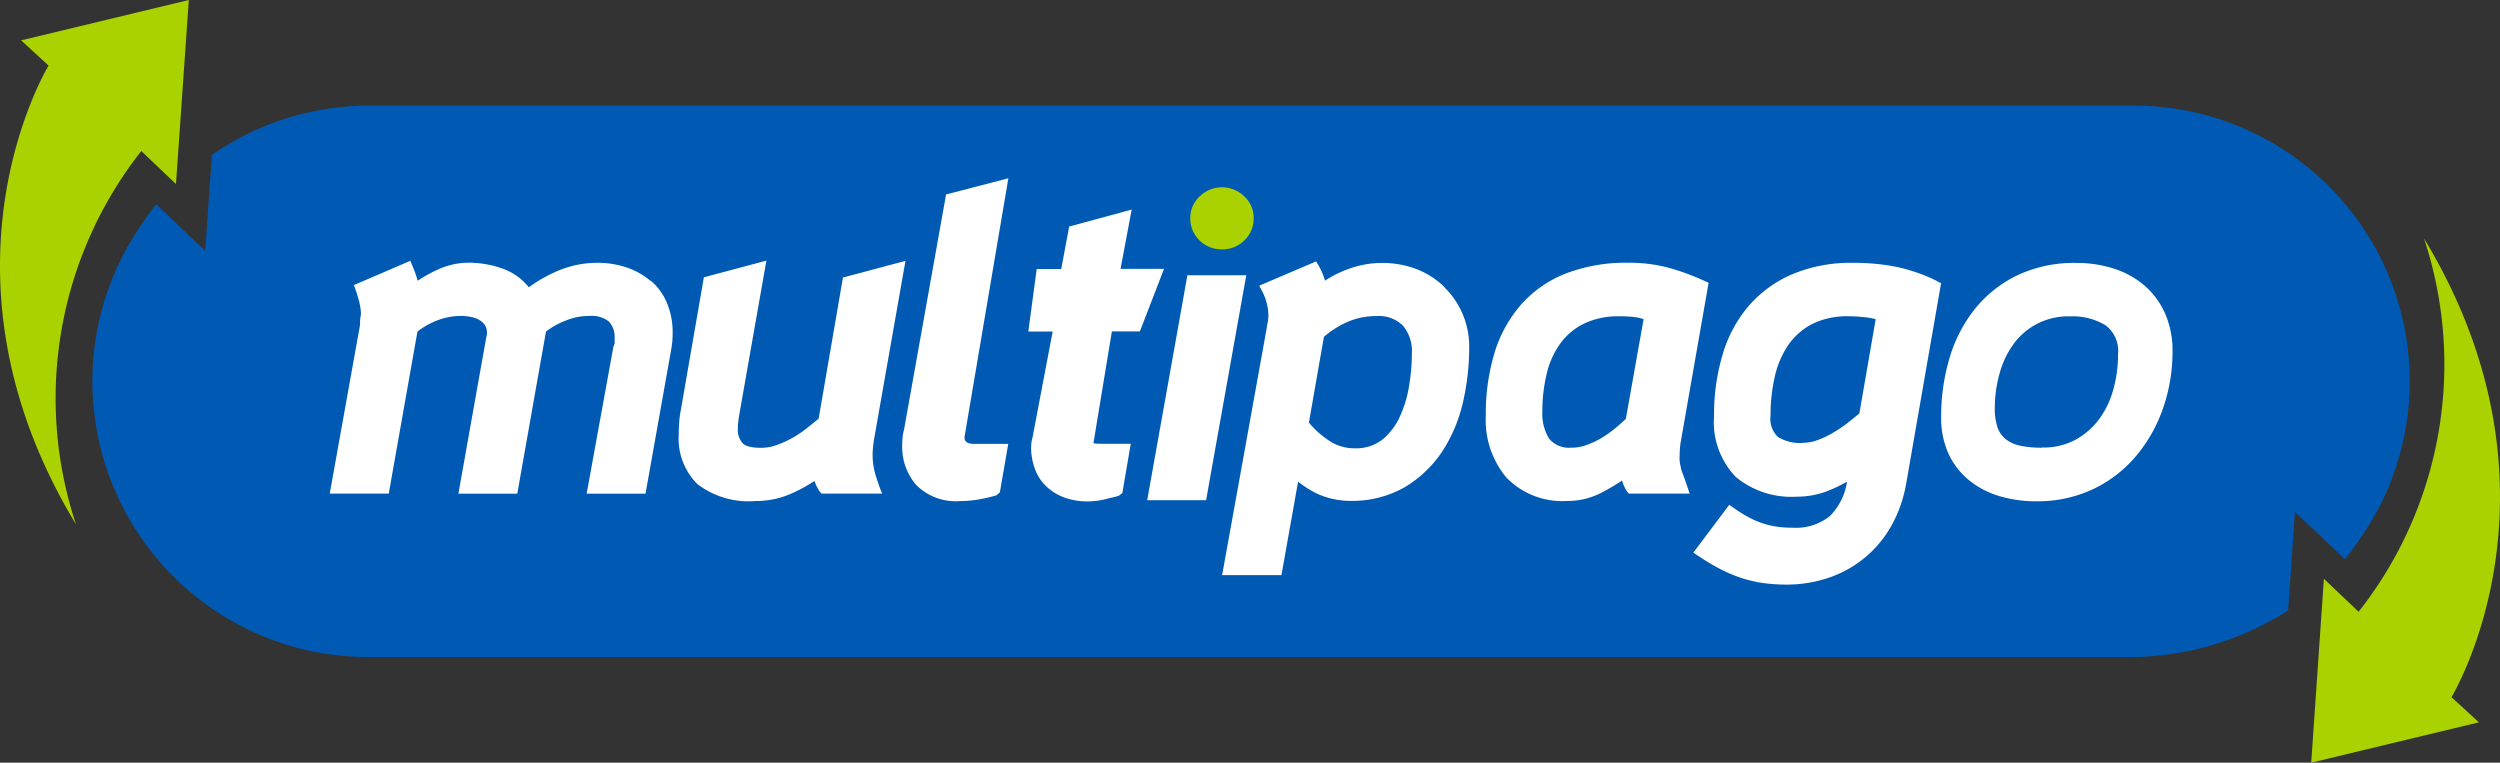
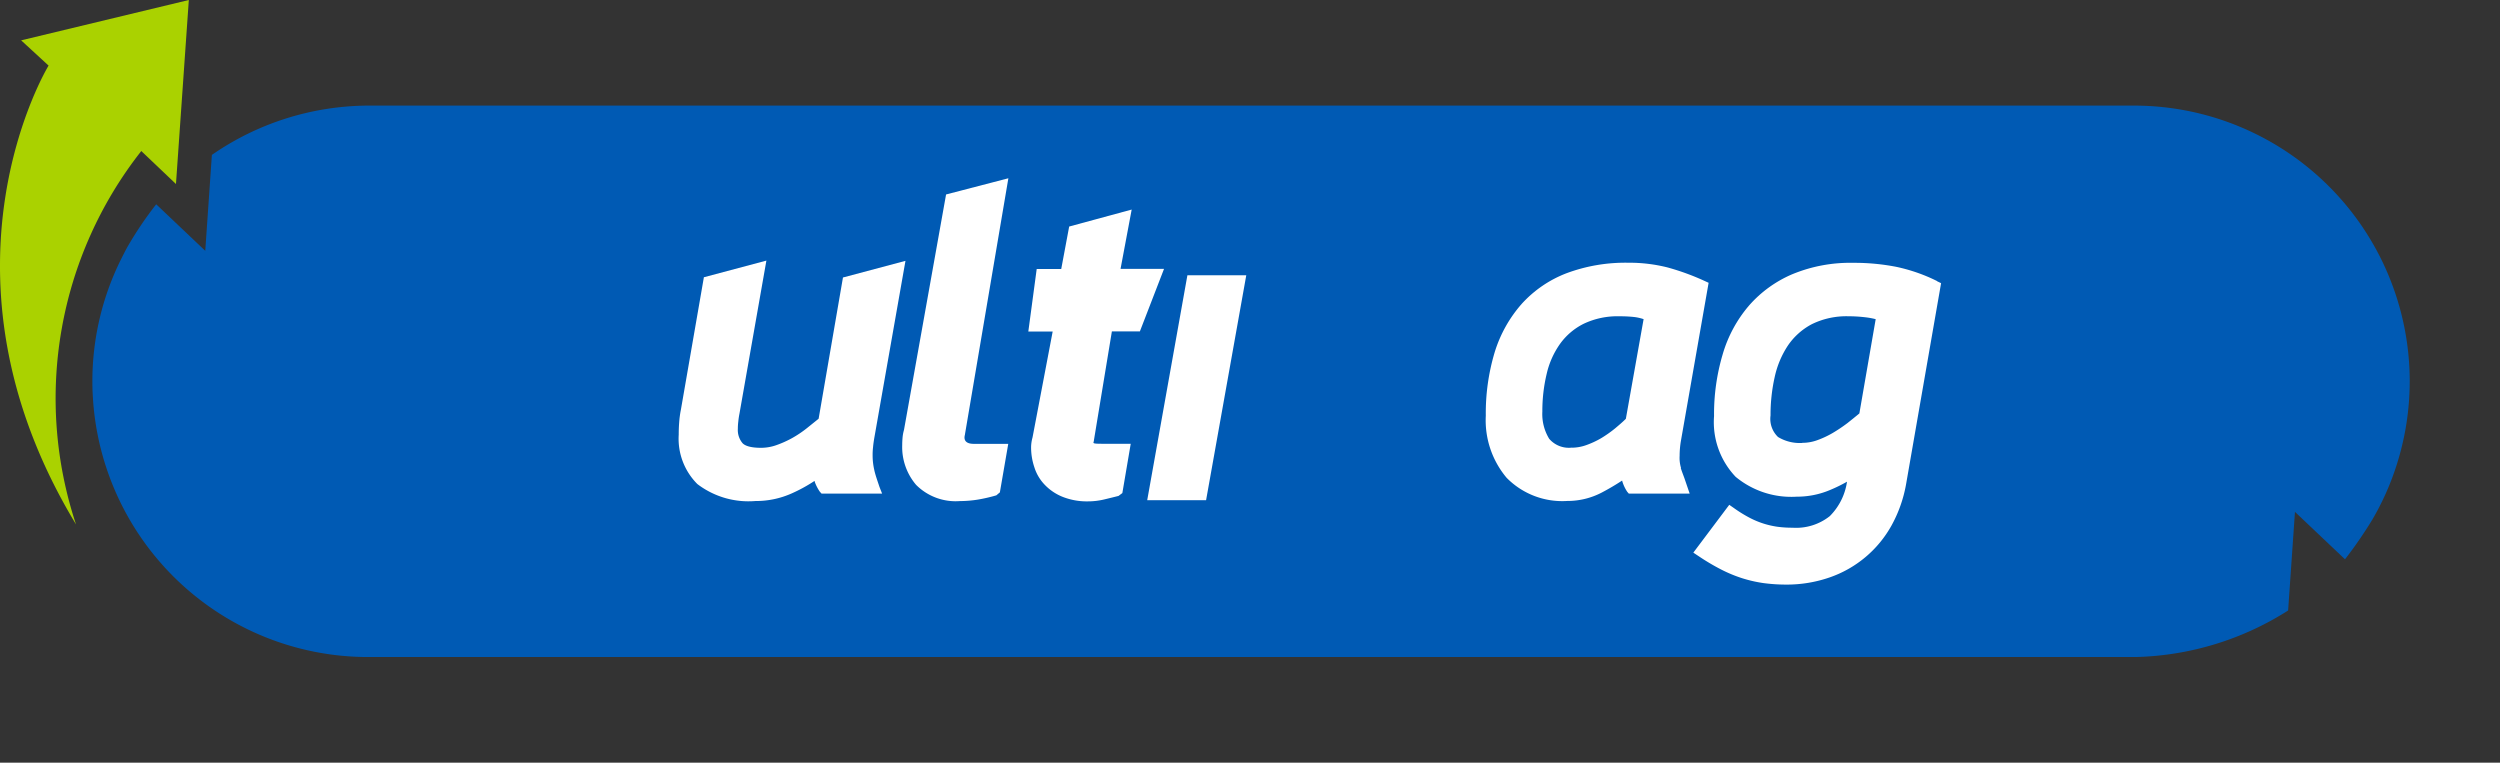
<svg xmlns="http://www.w3.org/2000/svg" width="130.664" height="39.861" viewBox="0 0 130.664 39.861">
  <rect x="0" y="0" width="130.664" height="39.861" fill="#333333" stroke="none" />
  <defs>
    <style>
      .cls-1 {
        fill: #aad200;
      }

      .cls-2 {
        fill: #005ab4;
      }

      .cls-3 {
        fill: #fff;
      }
    </style>
  </defs>
  <g id="logo_multipago" transform="translate(28.997 154)">
    <path id="Trazado_13007" data-name="Trazado 13007" class="cls-1" d="M3.977,27.41A20.892,20.892,0,0,1,7.388,7.894L9.2,9.617,9.872,0,1.108,2.109,2.542,3.428S-4.032,14.18,3.977,27.41Z" transform="translate(-29 -154)" />
    <path id="Trazado_13008" data-name="Trazado 13008" class="cls-2" d="M123.5,30.813l2.616,2.478a22.431,22.431,0,0,0,1.429-2.074,14.193,14.193,0,0,0,.91-1.855,14.408,14.408,0,0,0,1.043-5.376h0v-.069A14.411,14.411,0,0,0,115.184,9.58H22.7a14.442,14.442,0,0,0-8.073,2.576l-.346,5.013-2.564-2.432a18.87,18.87,0,0,0-1.527,2.27c-.092.167-.173.334-.259.5a14.315,14.315,0,0,0-1.55,6.476h0c0,.259.006.519.023.778A14.413,14.413,0,0,0,22.7,38.4h92.48a15.526,15.526,0,0,0,7.963-2.432l.357-5.151Z" transform="translate(-32.55 -158.06)" />
-     <path id="Trazado_13009" data-name="Trazado 13009" class="cls-1" d="M215.544,21.626a20.891,20.891,0,0,1-3.417,19.51l-1.815-1.723-.663,9.611,8.764-2.109L216.979,45.6s6.569-10.752-1.435-23.976Z" transform="translate(-117.849 -163.163)" />
    <g id="Grupo_3976" data-name="Grupo 3976" transform="translate(-11.759 -144.683)">
-       <path id="Trazado_13010" data-name="Trazado 13010" class="cls-3" d="M46.687,24.714a3.74,3.74,0,0,0-1.256-.709,4.7,4.7,0,0,0-1.521-.242,5.3,5.3,0,0,0-2.063.415,7.663,7.663,0,0,0-1.527.864,3.054,3.054,0,0,0-1.3-.951,5.291,5.291,0,0,0-1.855-.334,3.858,3.858,0,0,0-1.608.363,7.462,7.462,0,0,0-1.049.582l-.035-.138a5.834,5.834,0,0,0-.225-.617l-.121-.288-2.95,1.268.1.277a5.567,5.567,0,0,1,.2.686,2.486,2.486,0,0,1,.069.588,1.947,1.947,0,0,0-.046.415,1.5,1.5,0,0,1-.04.334l-1.544,8.6H33l1.5-8.47a3.969,3.969,0,0,1,1.049-.588,3.442,3.442,0,0,1,1.285-.23,2.462,2.462,0,0,1,.49.058,1.23,1.23,0,0,1,.421.161.859.859,0,0,1,.288.271.758.758,0,0,1,.1.421.932.932,0,0,1-.04.225l-1.452,8.153h3.077l1.5-8.47a3.976,3.976,0,0,1,1.031-.576,3.2,3.2,0,0,1,1.239-.242,1.439,1.439,0,0,1,1.014.288,1.172,1.172,0,0,1,.305.824v.305c0,.069-.04.1-.069.213l-1.394,7.658h3.077l1.325-7.439c.035-.173.052-.311.069-.467a4.433,4.433,0,0,0,.023-.49,3.991,3.991,0,0,0-.294-1.561A3.11,3.11,0,0,0,46.7,24.7Z" transform="translate(-29.92 -19.344)" />
      <path id="Trazado_13011" data-name="Trazado 13011" class="cls-3" d="M71.8,34.6a3.382,3.382,0,0,1-.092-.8,3.339,3.339,0,0,1,.023-.415c.012-.144.035-.3.063-.472l1.631-9.265-3.267.87L68.886,31.9l-.622.5a5.73,5.73,0,0,1-.766.513,5.476,5.476,0,0,1-.824.369,2.407,2.407,0,0,1-.8.138c-.622,0-.876-.138-.974-.254a1.061,1.061,0,0,1-.236-.738,3.024,3.024,0,0,1,.023-.375,4.021,4.021,0,0,1,.063-.426l1.406-7.992-3.267.87-1.2,6.914a5.244,5.244,0,0,0-.092.686c-.017.213-.023.426-.023.628a3.349,3.349,0,0,0,.974,2.581,4.4,4.4,0,0,0,3.037.887,4.583,4.583,0,0,0,1.9-.4,8.163,8.163,0,0,0,1.187-.651c.006.029.017.052.023.081a2.321,2.321,0,0,0,.254.484l.092.1h3.163l-.138-.351c-.115-.346-.207-.6-.271-.876Z" transform="translate(-43.338 -19.332)" />
      <path id="Trazado_13012" data-name="Trazado 13012" class="cls-3" d="M85.119,29.561l2.27-13.391-3.256.847-2.2,12.308a2.071,2.071,0,0,0-.075.409c-.012.144-.017.265-.017.375a3.046,3.046,0,0,0,.726,2.086,2.916,2.916,0,0,0,2.293.847,5.953,5.953,0,0,0,.956-.081,8.352,8.352,0,0,0,.945-.219l.184-.156.438-2.535h-1.8c-.628,0-.472-.432-.461-.49Z" transform="translate(-51.924 -16.17)" />
      <path id="Trazado_13013" data-name="Trazado 13013" class="cls-3" d="M97.653,25.377h1.458l1.262-3.267H98.1l.582-3.1-3.267.887L95,22.116H93.718l-.438,3.267h1.273L93.5,30.92a2,2,0,0,0-.075.5,3.23,3.23,0,0,0,.173,1.066,2.305,2.305,0,0,0,.559.928,2.65,2.65,0,0,0,.945.622,3.442,3.442,0,0,0,1.319.225,3.626,3.626,0,0,0,.824-.1c.242-.058.5-.121.749-.184l.2-.15.438-2.576H97.141c-.611,0-.432-.04-.432-.184l.939-5.693Z" transform="translate(-56.772 -17.374)" />
      <path id="Trazado_13014" data-name="Trazado 13014" class="cls-3" d="M106.163,24.97l-2.1,11.754h3.077l2.1-11.754Z" transform="translate(-61.341 -19.899)" />
-       <path id="Trazado_13015" data-name="Trazado 13015" class="cls-1" d="M109.629,20.234a1.627,1.627,0,0,0,1.17-.467,1.575,1.575,0,0,0,.484-1.164,1.511,1.511,0,0,0-.5-1.147,1.663,1.663,0,0,0-2.311,0,1.52,1.52,0,0,0-.5,1.147,1.575,1.575,0,0,0,.484,1.164,1.627,1.627,0,0,0,1.17.467Z" transform="translate(-62.998 -16.518)" />
-       <path id="Trazado_13016" data-name="Trazado 13016" class="cls-3" d="M122.459,25.029a4.395,4.395,0,0,0-1.435-.916,5.1,5.1,0,0,0-3.578,0,5.657,5.657,0,0,0-1.21.605,3.368,3.368,0,0,0-.323-.772l-.138-.236L112.8,24.978l.156.3a2.779,2.779,0,0,1,.323,1.268,2.024,2.024,0,0,1-.029.317,2.584,2.584,0,0,0-.058.328L110.86,40.109h3.1l.87-4.886a5.627,5.627,0,0,0,.98.622,4.21,4.21,0,0,0,1.671.38,5.577,5.577,0,0,0,2.9-.7,6.12,6.12,0,0,0,1.959-1.844,7.9,7.9,0,0,0,1.1-2.576,12.84,12.84,0,0,0,.334-2.893,4.349,4.349,0,0,0-.351-1.769,4.263,4.263,0,0,0-.968-1.4Zm-3.232,8a2.231,2.231,0,0,1-1.452.449,2.344,2.344,0,0,1-1.348-.415,4.691,4.691,0,0,1-1.031-.928l.784-4.483a4.908,4.908,0,0,1,1.245-.784,3.733,3.733,0,0,1,1.492-.3,1.782,1.782,0,0,1,1.394.5,2.071,2.071,0,0,1,.467,1.458,10.357,10.357,0,0,1-.144,1.677,6.17,6.17,0,0,1-.49,1.631,3.31,3.31,0,0,1-.922,1.2Z" transform="translate(-64.223 -19.365)" />
      <path id="Trazado_13017" data-name="Trazado 13017" class="cls-3" d="M144.984,34.565a1.824,1.824,0,0,1-.075-.645,4.709,4.709,0,0,1,.063-.755l1.452-8.286-.219-.1a12.707,12.707,0,0,0-1.919-.7,8.162,8.162,0,0,0-2.063-.248,8.792,8.792,0,0,0-3.221.547,6.114,6.114,0,0,0-2.351,1.608,6.885,6.885,0,0,0-1.412,2.535,11.082,11.082,0,0,0-.461,3.307,4.668,4.668,0,0,0,1.089,3.244,4.074,4.074,0,0,0,3.169,1.21,3.862,3.862,0,0,0,1.8-.438c.363-.19.72-.4,1.066-.628a2.026,2.026,0,0,0,.265.582l.086.1h3.181l-.242-.709c-.075-.225-.15-.392-.225-.634Zm-5.7-1.072a1.353,1.353,0,0,1-1.193-.461,2.475,2.475,0,0,1-.357-1.423,8.311,8.311,0,0,1,.225-1.965,4.406,4.406,0,0,1,.7-1.573,3.369,3.369,0,0,1,1.233-1.049,4.092,4.092,0,0,1,1.873-.392,6.751,6.751,0,0,1,.789.04,2.527,2.527,0,0,1,.472.109l-.928,5.209c-.167.167-.363.334-.57.507a6.2,6.2,0,0,1-.732.513,4.657,4.657,0,0,1-.772.357,2.282,2.282,0,0,1-.749.133Z" transform="translate(-74.36 -19.416)" />
      <path id="Trazado_13018" data-name="Trazado 13018" class="cls-3" d="M166.338,24.791a8.924,8.924,0,0,0-2.138-.743,11.427,11.427,0,0,0-2.236-.207,7.914,7.914,0,0,0-3.169.588,6.27,6.27,0,0,0-2.287,1.654,6.865,6.865,0,0,0-1.371,2.547,10.963,10.963,0,0,0-.449,3.221,4.141,4.141,0,0,0,1.129,3.175,4.556,4.556,0,0,0,3.192,1.037,4.417,4.417,0,0,0,1.746-.351,7.808,7.808,0,0,0,.882-.432,3.192,3.192,0,0,1-.9,1.8,2.831,2.831,0,0,1-1.953.605,5.7,5.7,0,0,1-.8-.052,4.5,4.5,0,0,1-.72-.167,4.544,4.544,0,0,1-.726-.305,6.981,6.981,0,0,1-.807-.5l-.248-.173-1.878,2.5.277.184a11.557,11.557,0,0,0,1.164.691,7.288,7.288,0,0,0,1.089.455,7.018,7.018,0,0,0,1.118.259,8.9,8.9,0,0,0,1.2.081,6.833,6.833,0,0,0,2.276-.375,5.9,5.9,0,0,0,3.238-2.72,6.978,6.978,0,0,0,.755-2.138l1.832-10.521-.207-.1ZM159.3,33.255a2.191,2.191,0,0,1-1.268-.311,1.311,1.311,0,0,1-.392-1.124,9.091,9.091,0,0,1,.219-2.017,4.837,4.837,0,0,1,.691-1.642,3.466,3.466,0,0,1,1.245-1.112,4.1,4.1,0,0,1,1.924-.415,7.492,7.492,0,0,1,.87.052,4,4,0,0,1,.547.1l-.853,4.926c-.2.167-.409.334-.617.5a8.2,8.2,0,0,1-.772.519,4.918,4.918,0,0,1-.812.38,2.284,2.284,0,0,1-.778.138Z" transform="translate(-82.34 -19.421)" />
-       <path id="Trazado_13019" data-name="Trazado 13019" class="cls-3" d="M187.783,26.495a4.1,4.1,0,0,0-1.077-1.464,4.6,4.6,0,0,0-1.608-.887,6.379,6.379,0,0,0-1.965-.294,6.926,6.926,0,0,0-3.106.663,6.447,6.447,0,0,0-2.213,1.78,7.527,7.527,0,0,0-1.308,2.57,10.712,10.712,0,0,0-.426,3.037,4.551,4.551,0,0,0,.386,1.924,3.91,3.91,0,0,0,1.072,1.383,4.57,4.57,0,0,0,1.585.83,6.707,6.707,0,0,0,1.93.271,6.819,6.819,0,0,0,2.99-.645,6.682,6.682,0,0,0,2.241-1.74,7.848,7.848,0,0,0,1.4-2.495,9.046,9.046,0,0,0,.49-2.962,4.859,4.859,0,0,0-.386-1.965Zm-6.425,7.012a5.407,5.407,0,0,1-1.124-.1,1.846,1.846,0,0,1-.755-.328,1.371,1.371,0,0,1-.438-.593,2.948,2.948,0,0,1-.156-1.043,6.622,6.622,0,0,1,.248-1.809,4.687,4.687,0,0,1,.726-1.538,3.527,3.527,0,0,1,3-1.452,3.248,3.248,0,0,1,1.821.472,1.677,1.677,0,0,1,.645,1.521,6.7,6.7,0,0,1-.248,1.832,4.677,4.677,0,0,1-.738,1.544,3.843,3.843,0,0,1-1.233,1.077,3.578,3.578,0,0,1-1.752.409Z" transform="translate(-91.863 -19.425)" />
    </g>
  </g>
</svg>